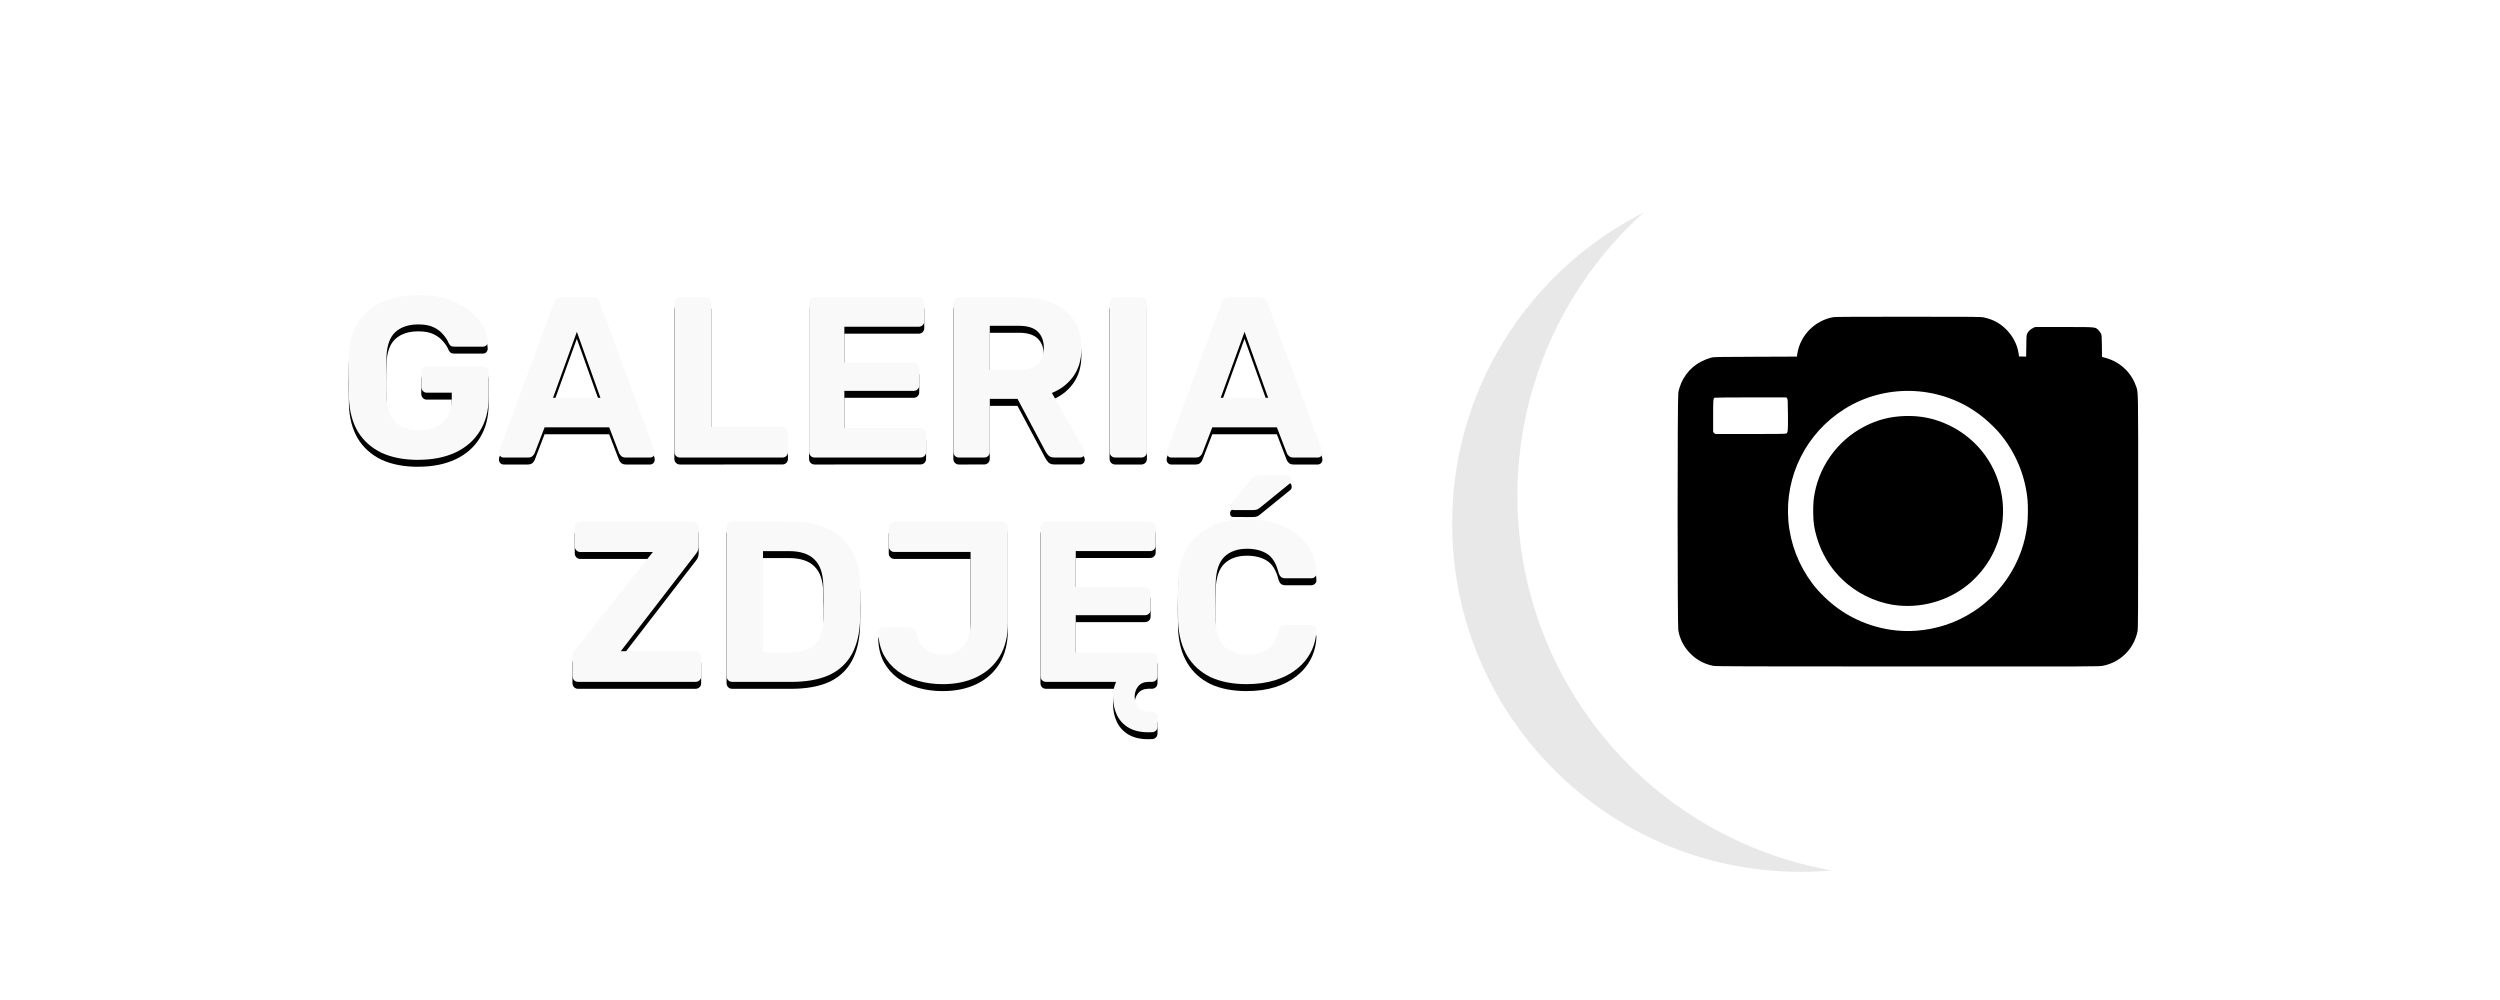
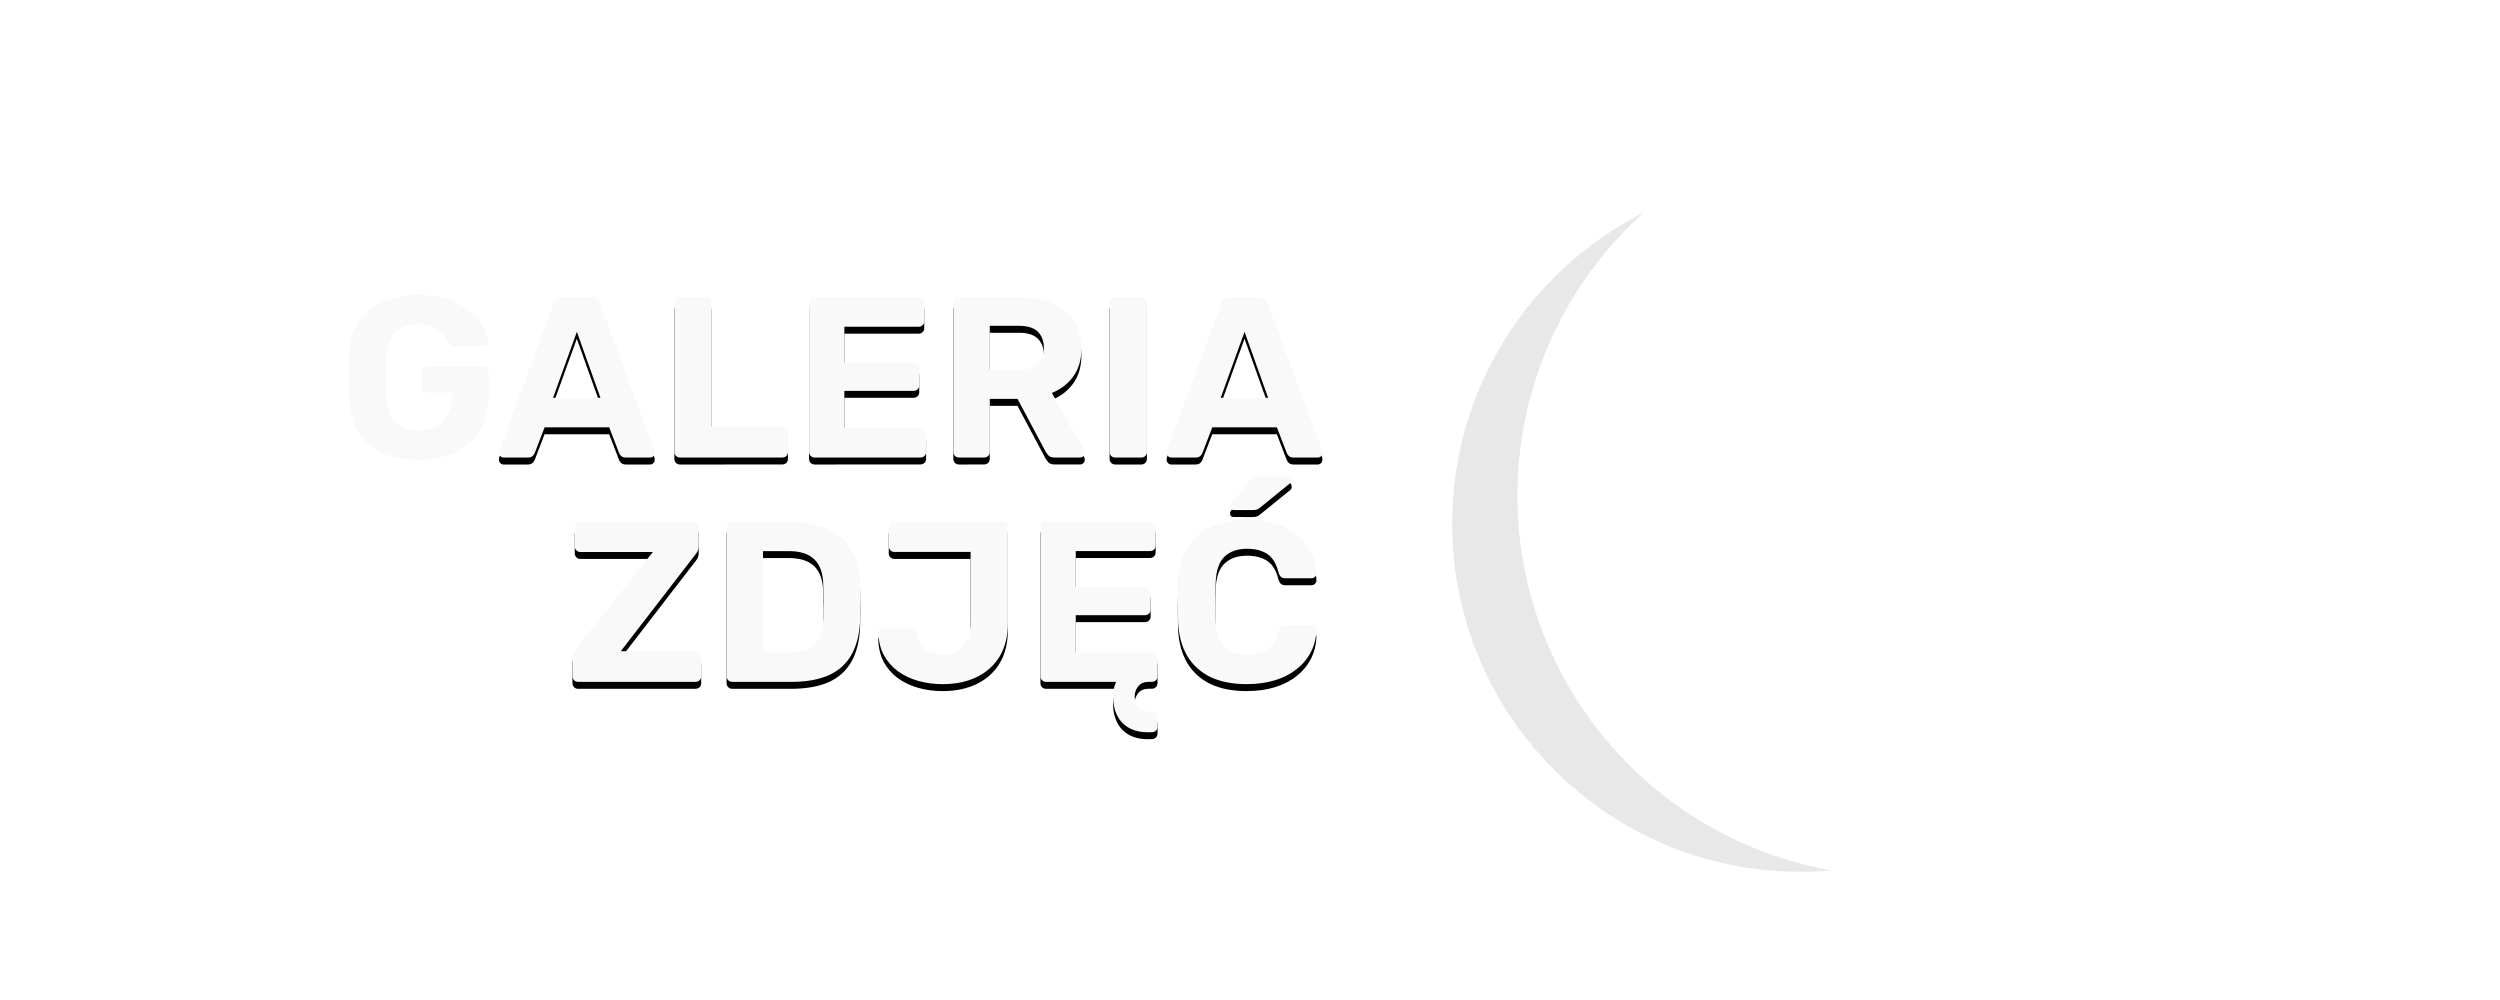
<svg xmlns="http://www.w3.org/2000/svg" xmlns:ns1="http://www.inkscape.org/namespaces/inkscape" xmlns:ns2="http://sodipodi.sourceforge.net/DTD/sodipodi-0.dtd" width="300" height="120" viewBox="0 0 79.375 31.75" version="1.1" id="svg6077" xml:space="preserve" ns1:version="1.2.1 (9c6d41e410, 2022-07-14)" ns2:docname="galeria.svg">
  <ns2:namedview id="namedview6079" pagecolor="#ffffff" bordercolor="#666666" borderopacity="1.0" ns1:showpageshadow="2" ns1:pageopacity="0.0" ns1:pagecheckerboard="0" ns1:deskcolor="#d1d1d1" ns1:document-units="mm" showgrid="false" ns1:zoom="0.7483165" ns1:cx="250.56243" ns1:cy="209.13611" ns1:window-width="1920" ns1:window-height="1001" ns1:window-x="-9" ns1:window-y="-9" ns1:window-maximized="1" ns1:current-layer="layer1" />
  <defs id="defs6074">
    <filter style="color-interpolation-filters:sRGB" ns1:label="Blur" id="filter982-2-7-2" x="-0.099" y="-0.199" width="1.199" height="1.397">
      <feGaussianBlur stdDeviation="1 2" result="blur" id="feGaussianBlur980-0-7-1" />
    </filter>
    <filter style="color-interpolation-filters:sRGB" ns1:label="Blur" id="filter2454" x="-0.071" y="-0.158" width="1.142" height="1.316">
      <feGaussianBlur stdDeviation="1 1" result="blur" id="feGaussianBlur2452" />
    </filter>
  </defs>
  <g ns1:label="Warstwa 1" ns1:groupmode="layer" id="layer1">
    <circle style="clip-rule:evenodd;opacity:0.3;fill:#000000;fill-rule:evenodd;stroke-width:1.391;filter:url(#filter982-2-7-2);image-rendering:optimizeQuality;shape-rendering:geometricPrecision;text-rendering:geometricPrecision" id="path356-9-0-9-4" cx="62.483" cy="44.149" r="12.082" transform="matrix(0.915,0,0,0.915,-0.011,-23.771)" />
    <circle style="clip-rule:evenodd;fill:#ffffff;fill-opacity:1;fill-rule:evenodd;stroke-width:1.391;image-rendering:optimizeQuality;shape-rendering:geometricPrecision;text-rendering:geometricPrecision" id="path356-0-1" cx="60.259" cy="15.739" r="12.082" />
    <g aria-label="GALERIA ZDJĘĆ" id="text1256-9" style="font-size:7.966px;line-height:0.95;font-family:'Futura Md BT';-inkscape-font-specification:'Futura Md BT';letter-spacing:0px;word-spacing:0px;clip-rule:evenodd;fill-rule:evenodd;stroke-width:0.199;filter:url(#filter2454);image-rendering:optimizeQuality;shape-rendering:geometricPrecision;text-rendering:geometricPrecision" transform="matrix(0.913,0,0,0.913,56.443,-80.285)">
-       <path d="m -47.275,104.168 q -0.749,0 -1.282,-0.247 -0.526,-0.255 -0.82,-0.733 -0.287,-0.486 -0.311,-1.171 -0.008,-0.343 -0.008,-0.733 0,-0.39 0.008,-0.741 0.024,-0.669 0.311,-1.139 0.295,-0.47 0.828,-0.717 0.542,-0.255 1.274,-0.255 0.589,0 1.036,0.151 0.446,0.151 0.749,0.398 0.303,0.239 0.462,0.526 0.159,0.287 0.167,0.55 0,0.072 -0.048,0.127 -0.048,0.048 -0.127,0.048 h -0.988 q -0.08,0 -0.127,-0.032 -0.04,-0.032 -0.072,-0.096 -0.056,-0.143 -0.183,-0.287 -0.119,-0.151 -0.327,-0.255 -0.207,-0.104 -0.542,-0.104 -0.502,0 -0.797,0.263 -0.287,0.263 -0.311,0.86 -0.024,0.685 0,1.394 0.024,0.621 0.319,0.892 0.303,0.271 0.805,0.271 0.327,0 0.581,-0.112 0.263,-0.119 0.414,-0.366 0.151,-0.247 0.151,-0.629 v -0.199 h -0.868 q -0.08,0 -0.135,-0.056 -0.056,-0.064 -0.056,-0.143 v -0.51 q 0,-0.088 0.056,-0.143 0.056,-0.056 0.135,-0.056 h 1.952 q 0.088,0 0.143,0.056 0.056,0.056 0.056,0.143 v 0.868 q 0,0.685 -0.303,1.171 -0.295,0.486 -0.852,0.749 -0.55,0.255 -1.29,0.255 z" style="font-weight:600;font-family:Rubik;-inkscape-font-specification:'Rubik Semi-Bold';text-align:end;text-anchor:end" id="path2427" />
      <path d="m -44.304,104.089 q -0.072,0 -0.119,-0.048 -0.048,-0.056 -0.048,-0.119 0,-0.04 0.008,-0.072 l 1.896,-5.122 q 0.024,-0.088 0.096,-0.151 0.072,-0.064 0.199,-0.064 h 1.02 q 0.127,0 0.199,0.064 0.072,0.064 0.096,0.151 l 1.896,5.122 q 0.008,0.032 0.008,0.072 0,0.064 -0.048,0.119 -0.048,0.048 -0.119,0.048 h -0.828 q -0.119,0 -0.175,-0.056 -0.056,-0.056 -0.072,-0.104 l -0.343,-0.892 h -2.246 l -0.343,0.892 q -0.016,0.048 -0.072,0.104 -0.056,0.056 -0.175,0.056 z m 1.713,-2.079 h 1.649 l -0.82,-2.294 z" style="font-weight:600;font-family:Rubik;-inkscape-font-specification:'Rubik Semi-Bold';text-align:end;text-anchor:end" id="path2429" />
      <path d="m -38.171,104.089 q -0.088,0 -0.143,-0.056 -0.056,-0.056 -0.056,-0.143 v -5.178 q 0,-0.088 0.056,-0.143 0.056,-0.056 0.143,-0.056 h 0.884 q 0.088,0 0.143,0.056 0.056,0.056 0.056,0.143 v 4.309 h 2.469 q 0.088,0 0.143,0.056 0.056,0.056 0.056,0.143 v 0.669 q 0,0.088 -0.056,0.143 -0.056,0.056 -0.143,0.056 z" style="font-weight:600;font-family:Rubik;-inkscape-font-specification:'Rubik Semi-Bold';text-align:end;text-anchor:end" id="path2431" />
      <path d="m -33.487,104.089 q -0.088,0 -0.143,-0.056 -0.056,-0.056 -0.056,-0.143 v -5.178 q 0,-0.088 0.056,-0.143 0.056,-0.056 0.143,-0.056 h 3.608 q 0.088,0 0.143,0.056 0.056,0.056 0.056,0.143 v 0.637 q 0,0.08 -0.056,0.135 -0.056,0.056 -0.143,0.056 h -2.581 v 1.251 h 2.406 q 0.088,0 0.143,0.056 0.056,0.056 0.056,0.143 v 0.589 q 0,0.08 -0.056,0.135 -0.056,0.056 -0.143,0.056 h -2.406 v 1.29 h 2.645 q 0.088,0 0.143,0.056 0.056,0.056 0.056,0.143 v 0.629 q 0,0.088 -0.056,0.143 -0.056,0.056 -0.143,0.056 z" style="font-weight:600;font-family:Rubik;-inkscape-font-specification:'Rubik Semi-Bold';text-align:end;text-anchor:end" id="path2433" />
      <path d="m -28.469,104.089 q -0.088,0 -0.143,-0.056 -0.056,-0.056 -0.056,-0.143 v -5.178 q 0,-0.088 0.056,-0.143 0.056,-0.056 0.143,-0.056 h 2.111 q 0.996,0 1.569,0.462 0.574,0.454 0.574,1.314 0,0.581 -0.279,0.972 -0.279,0.39 -0.749,0.581 l 1.123,1.991 q 0.024,0.048 0.024,0.088 0,0.064 -0.048,0.119 -0.048,0.048 -0.119,0.048 h -0.884 q -0.143,0 -0.215,-0.072 -0.072,-0.08 -0.104,-0.143 l -0.972,-1.824 h -0.964 v 1.84 q 0,0.088 -0.056,0.143 -0.056,0.056 -0.143,0.056 z m 1.067,-3.051 h 1.02 q 0.438,0 0.645,-0.199 0.215,-0.199 0.215,-0.558 0,-0.358 -0.207,-0.566 -0.207,-0.207 -0.653,-0.207 h -1.02 z" style="font-weight:600;font-family:Rubik;-inkscape-font-specification:'Rubik Semi-Bold';text-align:end;text-anchor:end" id="path2435" />
      <path d="m -23.036,104.089 q -0.088,0 -0.143,-0.056 -0.056,-0.056 -0.056,-0.143 v -5.178 q 0,-0.088 0.056,-0.143 0.056,-0.056 0.143,-0.056 h 0.9 q 0.088,0 0.143,0.056 0.056,0.056 0.056,0.143 v 5.178 q 0,0.088 -0.056,0.143 -0.056,0.056 -0.143,0.056 z" style="font-weight:600;font-family:Rubik;-inkscape-font-specification:'Rubik Semi-Bold';text-align:end;text-anchor:end" id="path2437" />
      <path d="m -21.085,104.089 q -0.072,0 -0.119,-0.048 -0.048,-0.056 -0.048,-0.119 0,-0.04 0.008,-0.072 l 1.896,-5.122 q 0.024,-0.088 0.096,-0.151 0.072,-0.064 0.199,-0.064 h 1.02 q 0.127,0 0.199,0.064 0.072,0.064 0.096,0.151 l 1.896,5.122 q 0.008,0.032 0.008,0.072 0,0.064 -0.048,0.119 -0.048,0.048 -0.119,0.048 h -0.828 q -0.119,0 -0.175,-0.056 -0.056,-0.056 -0.072,-0.104 l -0.343,-0.892 h -2.246 l -0.343,0.892 q -0.016,0.048 -0.072,0.104 -0.056,0.056 -0.175,0.056 z m 1.713,-2.079 h 1.649 l -0.82,-2.294 z" style="font-weight:600;font-family:Rubik;-inkscape-font-specification:'Rubik Semi-Bold';text-align:end;text-anchor:end" id="path2439" />
      <path d="m -41.715,111.889 q -0.088,0 -0.143,-0.056 -0.056,-0.064 -0.056,-0.143 v -0.669 q 0,-0.112 0.048,-0.183 0.048,-0.072 0.072,-0.104 l 2.676,-3.361 h -2.525 q -0.08,0 -0.135,-0.056 -0.056,-0.056 -0.056,-0.135 v -0.669 q 0,-0.088 0.056,-0.143 0.056,-0.056 0.135,-0.056 h 3.911 q 0.088,0 0.143,0.056 0.064,0.056 0.064,0.143 v 0.661 q 0,0.088 -0.032,0.159 -0.032,0.064 -0.072,0.112 l -2.605,3.377 h 2.597 q 0.088,0 0.143,0.056 0.056,0.056 0.056,0.143 v 0.669 q 0,0.088 -0.056,0.143 -0.056,0.056 -0.143,0.056 z" style="font-weight:600;font-family:Rubik;-inkscape-font-specification:'Rubik Semi-Bold';text-align:end;text-anchor:end" id="path2441" />
      <path d="m -36.355,111.889 q -0.088,0 -0.143,-0.056 -0.056,-0.056 -0.056,-0.143 v -5.178 q 0,-0.088 0.056,-0.143 0.056,-0.056 0.143,-0.056 h 1.999 q 0.797,0 1.33,0.255 0.534,0.247 0.812,0.733 0.287,0.478 0.303,1.187 0.008,0.35 0.008,0.613 0,0.263 -0.008,0.605 -0.024,0.741 -0.295,1.227 -0.271,0.486 -0.797,0.725 -0.526,0.231 -1.314,0.231 z m 1.067,-1.028 h 0.932 q 0.398,0 0.653,-0.119 0.255,-0.119 0.374,-0.374 0.127,-0.263 0.135,-0.677 0.008,-0.231 0.008,-0.414 0.008,-0.183 0,-0.366 0,-0.183 -0.008,-0.406 -0.016,-0.597 -0.311,-0.876 -0.287,-0.287 -0.892,-0.287 h -0.892 z" style="font-weight:600;font-family:Rubik;-inkscape-font-specification:'Rubik Semi-Bold';text-align:end;text-anchor:end" id="path2443" />
      <path d="m -29.042,111.969 q -0.446,0 -0.844,-0.112 -0.398,-0.112 -0.709,-0.335 -0.311,-0.231 -0.494,-0.566 -0.175,-0.335 -0.191,-0.781 0,-0.072 0.048,-0.119 0.048,-0.056 0.127,-0.056 h 0.908 q 0.104,0 0.159,0.056 0.064,0.056 0.096,0.159 0.04,0.255 0.167,0.414 0.127,0.159 0.319,0.239 0.199,0.072 0.446,0.072 0.454,0 0.693,-0.295 0.247,-0.295 0.247,-0.836 v -2.437 h -2.653 q -0.08,0 -0.135,-0.056 -0.056,-0.056 -0.056,-0.135 v -0.669 q 0,-0.088 0.056,-0.143 0.056,-0.056 0.135,-0.056 h 3.752 q 0.088,0 0.143,0.056 0.056,0.056 0.056,0.143 v 3.33 q 0,0.685 -0.287,1.163 -0.287,0.47 -0.797,0.717 -0.51,0.247 -1.187,0.247 z" style="font-weight:600;font-family:Rubik;-inkscape-font-specification:'Rubik Semi-Bold';text-align:end;text-anchor:end" id="path2445" />
      <path d="m -21.897,113.641 q -0.406,0 -0.677,-0.159 -0.271,-0.159 -0.406,-0.438 -0.135,-0.279 -0.135,-0.637 0,-0.151 0.024,-0.279 0.032,-0.127 0.08,-0.239 h -2.429 q -0.088,0 -0.143,-0.056 -0.056,-0.056 -0.056,-0.143 v -5.178 q 0,-0.088 0.056,-0.143 0.056,-0.056 0.143,-0.056 h 3.608 q 0.088,0 0.143,0.056 0.056,0.056 0.056,0.143 v 0.637 q 0,0.08 -0.056,0.135 -0.056,0.056 -0.143,0.056 h -2.581 v 1.251 h 2.406 q 0.088,0 0.143,0.056 0.056,0.056 0.056,0.143 v 0.589 q 0,0.08 -0.056,0.135 -0.056,0.056 -0.143,0.056 h -2.406 v 1.29 h 2.645 q 0.088,0 0.143,0.056 0.056,0.056 0.056,0.143 v 0.629 q 0,0.088 -0.056,0.143 -0.056,0.056 -0.143,0.056 h -0.127 q -0.231,0.008 -0.35,0.159 -0.119,0.151 -0.119,0.358 0,0.215 0.127,0.366 0.127,0.151 0.374,0.151 h 0.096 q 0.088,0 0.143,0.056 0.056,0.056 0.056,0.135 v 0.327 q 0,0.088 -0.056,0.143 -0.056,0.056 -0.143,0.056 z" style="font-weight:600;font-family:Rubik;-inkscape-font-specification:'Rubik Semi-Bold';text-align:end;text-anchor:end" id="path2447" />
      <path d="m -18.456,111.969 q -0.749,0 -1.274,-0.247 -0.518,-0.255 -0.805,-0.733 -0.287,-0.486 -0.319,-1.179 -0.008,-0.327 -0.008,-0.701 0,-0.374 0.008,-0.717 0.032,-0.685 0.319,-1.163 0.295,-0.486 0.82,-0.741 0.526,-0.255 1.259,-0.255 0.534,0 0.972,0.135 0.438,0.135 0.757,0.39 0.319,0.255 0.494,0.597 0.175,0.343 0.191,0.765 0,0.072 -0.056,0.119 -0.048,0.048 -0.119,0.048 h -0.908 q -0.096,0 -0.151,-0.048 -0.056,-0.048 -0.088,-0.159 -0.119,-0.47 -0.398,-0.645 -0.279,-0.175 -0.693,-0.175 -0.494,0 -0.781,0.271 -0.287,0.271 -0.311,0.9 -0.024,0.653 0,1.338 0.024,0.629 0.311,0.9 0.287,0.271 0.781,0.271 0.414,0 0.693,-0.175 0.287,-0.183 0.398,-0.645 0.032,-0.119 0.088,-0.159 0.056,-0.048 0.151,-0.048 h 0.908 q 0.072,0 0.119,0.048 0.056,0.048 0.056,0.119 -0.016,0.422 -0.191,0.765 -0.175,0.343 -0.494,0.597 -0.319,0.255 -0.757,0.39 -0.438,0.135 -0.972,0.135 z m -0.462,-6.054 q -0.127,0 -0.127,-0.127 0,-0.064 0.04,-0.104 l 0.677,-0.82 q 0.072,-0.096 0.127,-0.119 0.064,-0.032 0.167,-0.032 h 0.98 q 0.151,0 0.151,0.159 0,0.056 -0.04,0.096 l -1.028,0.836 q -0.064,0.056 -0.127,0.088 -0.064,0.024 -0.167,0.024 z" style="font-weight:600;font-family:Rubik;-inkscape-font-specification:'Rubik Semi-Bold';text-align:end;text-anchor:end" id="path2449" />
    </g>
-     <path style="clip-rule:evenodd;fill:#000000;fill-rule:evenodd;stroke-width:0.013;image-rendering:optimizeQuality;shape-rendering:geometricPrecision;text-rendering:geometricPrecision" d="m 54.397,21.141 c -0.282,-0.056 -0.527,-0.187 -0.726,-0.388 -0.206,-0.208 -0.335,-0.456 -0.385,-0.739 -0.029,-0.165 -0.029,-7.377 0,-7.542 0.075,-0.428 0.35,-0.802 0.732,-0.994 0.116,-0.058 0.167,-0.078 0.301,-0.119 0.09,-0.027 0.114,-0.028 1.412,-0.032 l 1.321,-0.005 0.014,-0.095 c 0.09,-0.582 0.559,-1.055 1.145,-1.158 0.052,-0.01 0.846,-0.013 2.378,-0.013 2.206,2.5e-4 2.305,10e-4 2.412,0.025 0.265,0.059 0.478,0.17 0.665,0.347 0.229,0.217 0.38,0.498 0.424,0.79 l 0.014,0.099 0.113,0.003 0.113,0.003 0.005,-0.343 c 0.003,-0.326 0.006,-0.346 0.034,-0.398 0.039,-0.073 0.1,-0.13 0.18,-0.168 l 0.065,-0.031 0.916,-1.3e-4 c 1.024,-1.4e-4 0.991,-0.003 1.089,0.092 0.029,0.028 0.066,0.076 0.082,0.107 0.029,0.054 0.03,0.07 0.034,0.403 l 0.003,0.347 0.127,0.035 c 0.439,0.123 0.788,0.443 0.943,0.867 0.086,0.235 0.08,-0.072 0.079,4.011 -2.54e-4,3.301 -0.003,3.715 -0.021,3.803 -0.114,0.551 -0.538,0.976 -1.088,1.088 -0.13,0.027 -0.143,0.027 -6.211,0.025 -5.128,-8.4e-4 -6.095,-0.004 -6.172,-0.02 z m 6.444,-1.115 c 0.672,-0.052 1.282,-0.258 1.832,-0.619 0.697,-0.457 1.233,-1.145 1.508,-1.936 0.091,-0.261 0.15,-0.521 0.185,-0.806 0.023,-0.189 0.027,-0.629 0.006,-0.821 -0.077,-0.744 -0.362,-1.439 -0.832,-2.025 -0.201,-0.251 -0.526,-0.55 -0.814,-0.747 -1.233,-0.846 -2.882,-0.883 -4.151,-0.094 -1.224,0.762 -1.915,2.134 -1.794,3.565 0.061,0.717 0.323,1.4 0.764,1.987 0.21,0.279 0.538,0.595 0.843,0.81 0.711,0.502 1.603,0.751 2.452,0.685 z m -0.545,-0.798 c -0.576,-0.051 -1.165,-0.295 -1.626,-0.673 -0.573,-0.469 -0.943,-1.114 -1.073,-1.868 -0.032,-0.186 -0.039,-0.605 -0.013,-0.822 0.115,-0.991 0.733,-1.877 1.624,-2.331 0.408,-0.208 0.801,-0.309 1.265,-0.325 0.504,-0.018 0.961,0.077 1.403,0.29 0.213,0.103 0.33,0.174 0.518,0.314 0.392,0.293 0.698,0.665 0.906,1.103 0.58,1.223 0.293,2.652 -0.716,3.561 -0.606,0.546 -1.455,0.824 -2.287,0.75 z m -3.586,-5.463 c 0.057,-0.026 0.061,-0.071 0.057,-0.601 -0.003,-0.462 -0.006,-0.494 -0.029,-0.519 l -0.025,-0.028 -1.131,1.9e-4 c -0.622,1.1e-4 -1.138,0.005 -1.146,0.01 -0.041,0.028 -0.044,0.07 -0.044,0.578 v 0.511 l 0.032,0.032 0.032,0.032 h 1.111 c 0.817,0 1.119,-0.003 1.144,-0.016 z" id="path6506" ns2:nodetypes="ssssssscscscsscccssscsssscssssscsssssssssssssssssssscssssssssscccscccsss" />
    <g aria-label="GALERIA ZDJĘĆ" id="text1256" style="font-size:7.966px;line-height:0.95;font-family:'Futura Md BT';-inkscape-font-specification:'Futura Md BT';letter-spacing:0px;word-spacing:0px;clip-rule:evenodd;fill:#f9f9f9;fill-rule:evenodd;stroke-width:0.199;image-rendering:optimizeQuality;shape-rendering:geometricPrecision;text-rendering:geometricPrecision" transform="matrix(0.913,0,0,0.913,59.271,-23.266)">
      <path d="m -50.371,41.475 q -0.749,0 -1.282,-0.247 -0.526,-0.255 -0.82,-0.733 -0.287,-0.486 -0.311,-1.171 -0.008,-0.343 -0.008,-0.733 0,-0.39 0.008,-0.741 0.024,-0.669 0.311,-1.139 0.295,-0.47 0.828,-0.717 0.542,-0.255 1.274,-0.255 0.589,0 1.036,0.151 0.446,0.151 0.749,0.398 0.303,0.239 0.462,0.526 0.159,0.287 0.167,0.55 0,0.072 -0.048,0.127 -0.048,0.048 -0.127,0.048 h -0.988 q -0.08,0 -0.127,-0.032 -0.04,-0.032 -0.072,-0.096 -0.056,-0.143 -0.183,-0.287 -0.119,-0.151 -0.327,-0.255 -0.207,-0.104 -0.542,-0.104 -0.502,0 -0.797,0.263 -0.287,0.263 -0.311,0.86 -0.024,0.685 0,1.394 0.024,0.621 0.319,0.892 0.303,0.271 0.805,0.271 0.327,0 0.581,-0.112 0.263,-0.119 0.414,-0.366 0.151,-0.247 0.151,-0.629 v -0.199 h -0.868 q -0.08,0 -0.135,-0.056 -0.056,-0.064 -0.056,-0.143 v -0.51 q 0,-0.088 0.056,-0.143 0.056,-0.056 0.135,-0.056 h 1.952 q 0.088,0 0.143,0.056 0.056,0.056 0.056,0.143 v 0.868 q 0,0.685 -0.303,1.171 -0.295,0.486 -0.852,0.749 -0.55,0.255 -1.29,0.255 z" style="font-weight:600;font-family:Rubik;-inkscape-font-specification:'Rubik Semi-Bold';text-align:end;text-anchor:end" id="path2488" />
      <path d="m -47.4,41.395 q -0.072,0 -0.119,-0.048 -0.048,-0.056 -0.048,-0.119 0,-0.04 0.008,-0.072 l 1.896,-5.122 q 0.024,-0.088 0.096,-0.151 0.072,-0.064 0.199,-0.064 h 1.02 q 0.127,0 0.199,0.064 0.072,0.064 0.096,0.151 l 1.896,5.122 q 0.008,0.032 0.008,0.072 0,0.064 -0.048,0.119 -0.048,0.048 -0.119,0.048 h -0.828 q -0.119,0 -0.175,-0.056 -0.056,-0.056 -0.072,-0.104 l -0.343,-0.892 h -2.246 l -0.343,0.892 q -0.016,0.048 -0.072,0.104 -0.056,0.056 -0.175,0.056 z m 1.713,-2.079 h 1.649 l -0.82,-2.294 z" style="font-weight:600;font-family:Rubik;-inkscape-font-specification:'Rubik Semi-Bold';text-align:end;text-anchor:end" id="path2490" />
      <path d="m -41.267,41.395 q -0.088,0 -0.143,-0.056 -0.056,-0.056 -0.056,-0.143 v -5.178 q 0,-0.088 0.056,-0.143 0.056,-0.056 0.143,-0.056 h 0.884 q 0.088,0 0.143,0.056 0.056,0.056 0.056,0.143 v 4.309 h 2.469 q 0.088,0 0.143,0.056 0.056,0.056 0.056,0.143 v 0.669 q 0,0.088 -0.056,0.143 -0.056,0.056 -0.143,0.056 z" style="font-weight:600;font-family:Rubik;-inkscape-font-specification:'Rubik Semi-Bold';text-align:end;text-anchor:end" id="path2492" />
      <path d="m -36.583,41.395 q -0.088,0 -0.143,-0.056 -0.056,-0.056 -0.056,-0.143 v -5.178 q 0,-0.088 0.056,-0.143 0.056,-0.056 0.143,-0.056 h 3.608 q 0.088,0 0.143,0.056 0.056,0.056 0.056,0.143 v 0.637 q 0,0.08 -0.056,0.135 -0.056,0.056 -0.143,0.056 h -2.581 v 1.251 h 2.406 q 0.088,0 0.143,0.056 0.056,0.056 0.056,0.143 v 0.589 q 0,0.08 -0.056,0.135 -0.056,0.056 -0.143,0.056 h -2.406 v 1.29 h 2.645 q 0.088,0 0.143,0.056 0.056,0.056 0.056,0.143 v 0.629 q 0,0.088 -0.056,0.143 -0.056,0.056 -0.143,0.056 z" style="font-weight:600;font-family:Rubik;-inkscape-font-specification:'Rubik Semi-Bold';text-align:end;text-anchor:end" id="path2494" />
      <path d="m -31.565,41.395 q -0.088,0 -0.143,-0.056 -0.056,-0.056 -0.056,-0.143 v -5.178 q 0,-0.088 0.056,-0.143 0.056,-0.056 0.143,-0.056 h 2.111 q 0.996,0 1.569,0.462 0.574,0.454 0.574,1.314 0,0.581 -0.279,0.972 -0.279,0.39 -0.749,0.581 l 1.123,1.991 q 0.024,0.048 0.024,0.088 0,0.064 -0.048,0.119 -0.048,0.048 -0.119,0.048 h -0.884 q -0.143,0 -0.215,-0.072 -0.072,-0.08 -0.104,-0.143 l -0.972,-1.824 h -0.964 v 1.84 q 0,0.088 -0.056,0.143 -0.056,0.056 -0.143,0.056 z m 1.067,-3.051 h 1.02 q 0.438,0 0.645,-0.199 0.215,-0.199 0.215,-0.558 0,-0.358 -0.207,-0.566 -0.207,-0.207 -0.653,-0.207 h -1.02 z" style="font-weight:600;font-family:Rubik;-inkscape-font-specification:'Rubik Semi-Bold';text-align:end;text-anchor:end" id="path2496" />
      <path d="m -26.132,41.395 q -0.088,0 -0.143,-0.056 -0.056,-0.056 -0.056,-0.143 v -5.178 q 0,-0.088 0.056,-0.143 0.056,-0.056 0.143,-0.056 h 0.9 q 0.088,0 0.143,0.056 0.056,0.056 0.056,0.143 v 5.178 q 0,0.088 -0.056,0.143 -0.056,0.056 -0.143,0.056 z" style="font-weight:600;font-family:Rubik;-inkscape-font-specification:'Rubik Semi-Bold';text-align:end;text-anchor:end" id="path2498" />
      <path d="m -24.181,41.395 q -0.072,0 -0.119,-0.048 -0.048,-0.056 -0.048,-0.119 0,-0.04 0.008,-0.072 l 1.896,-5.122 q 0.024,-0.088 0.096,-0.151 0.072,-0.064 0.199,-0.064 h 1.02 q 0.127,0 0.199,0.064 0.072,0.064 0.096,0.151 l 1.896,5.122 q 0.008,0.032 0.008,0.072 0,0.064 -0.048,0.119 -0.048,0.048 -0.119,0.048 h -0.828 q -0.119,0 -0.175,-0.056 -0.056,-0.056 -0.072,-0.104 l -0.343,-0.892 h -2.246 l -0.343,0.892 q -0.016,0.048 -0.072,0.104 -0.056,0.056 -0.175,0.056 z m 1.713,-2.079 h 1.649 l -0.82,-2.294 z" style="font-weight:600;font-family:Rubik;-inkscape-font-specification:'Rubik Semi-Bold';text-align:end;text-anchor:end" id="path2500" />
      <path d="m -44.811,49.195 q -0.088,0 -0.143,-0.056 -0.056,-0.064 -0.056,-0.143 v -0.669 q 0,-0.112 0.048,-0.183 0.048,-0.072 0.072,-0.104 l 2.676,-3.361 h -2.525 q -0.08,0 -0.135,-0.056 -0.056,-0.056 -0.056,-0.135 v -0.669 q 0,-0.088 0.056,-0.143 0.056,-0.056 0.135,-0.056 h 3.911 q 0.088,0 0.143,0.056 0.064,0.056 0.064,0.143 v 0.661 q 0,0.088 -0.032,0.159 -0.032,0.064 -0.072,0.112 l -2.605,3.377 h 2.597 q 0.088,0 0.143,0.056 0.056,0.056 0.056,0.143 v 0.669 q 0,0.088 -0.056,0.143 -0.056,0.056 -0.143,0.056 z" style="font-weight:600;font-family:Rubik;-inkscape-font-specification:'Rubik Semi-Bold';text-align:end;text-anchor:end" id="path2502" />
      <path d="m -39.451,49.195 q -0.088,0 -0.143,-0.056 -0.056,-0.056 -0.056,-0.143 V 43.819 q 0,-0.088 0.056,-0.143 0.056,-0.056 0.143,-0.056 h 1.999 q 0.797,0 1.33,0.255 0.534,0.247 0.812,0.733 0.287,0.478 0.303,1.187 0.008,0.35 0.008,0.613 0,0.263 -0.008,0.605 -0.024,0.741 -0.295,1.227 -0.271,0.486 -0.797,0.725 -0.526,0.231 -1.314,0.231 z m 1.067,-1.028 h 0.932 q 0.398,0 0.653,-0.119 0.255,-0.119 0.374,-0.374 0.127,-0.263 0.135,-0.677 0.008,-0.231 0.008,-0.414 0.008,-0.183 0,-0.366 0,-0.183 -0.008,-0.406 -0.016,-0.597 -0.311,-0.876 -0.287,-0.287 -0.892,-0.287 h -0.892 z" style="font-weight:600;font-family:Rubik;-inkscape-font-specification:'Rubik Semi-Bold';text-align:end;text-anchor:end" id="path2504" />
      <path d="m -32.138,49.275 q -0.446,0 -0.844,-0.112 -0.398,-0.112 -0.709,-0.335 -0.311,-0.231 -0.494,-0.566 -0.175,-0.335 -0.191,-0.781 0,-0.072 0.048,-0.119 0.048,-0.056 0.127,-0.056 h 0.908 q 0.104,0 0.159,0.056 0.064,0.056 0.096,0.159 0.04,0.255 0.167,0.414 0.127,0.159 0.319,0.239 0.199,0.072 0.446,0.072 0.454,0 0.693,-0.295 0.247,-0.295 0.247,-0.836 v -2.437 h -2.653 q -0.08,0 -0.135,-0.056 -0.056,-0.056 -0.056,-0.135 v -0.669 q 0,-0.088 0.056,-0.143 0.056,-0.056 0.135,-0.056 h 3.752 q 0.088,0 0.143,0.056 0.056,0.056 0.056,0.143 v 3.33 q 0,0.685 -0.287,1.163 -0.287,0.47 -0.797,0.717 -0.51,0.247 -1.187,0.247 z" style="font-weight:600;font-family:Rubik;-inkscape-font-specification:'Rubik Semi-Bold';text-align:end;text-anchor:end" id="path2506" />
      <path d="m -24.993,50.948 q -0.406,0 -0.677,-0.159 -0.271,-0.159 -0.406,-0.438 -0.135,-0.279 -0.135,-0.637 0,-0.151 0.024,-0.279 0.032,-0.127 0.08,-0.239 h -2.429 q -0.088,0 -0.143,-0.056 -0.056,-0.056 -0.056,-0.143 V 43.819 q 0,-0.088 0.056,-0.143 0.056,-0.056 0.143,-0.056 h 3.608 q 0.088,0 0.143,0.056 0.056,0.056 0.056,0.143 v 0.637 q 0,0.08 -0.056,0.135 -0.056,0.056 -0.143,0.056 h -2.581 v 1.251 h 2.406 q 0.088,0 0.143,0.056 0.056,0.056 0.056,0.143 v 0.589 q 0,0.08 -0.056,0.135 -0.056,0.056 -0.143,0.056 h -2.406 V 48.168 h 2.645 q 0.088,0 0.143,0.056 0.056,0.056 0.056,0.143 v 0.629 q 0,0.088 -0.056,0.143 -0.056,0.056 -0.143,0.056 h -0.127 q -0.231,0.008 -0.35,0.159 -0.119,0.151 -0.119,0.358 0,0.215 0.127,0.366 0.127,0.151 0.374,0.151 h 0.096 q 0.088,0 0.143,0.056 0.056,0.056 0.056,0.135 v 0.327 q 0,0.088 -0.056,0.143 -0.056,0.056 -0.143,0.056 z" style="font-weight:600;font-family:Rubik;-inkscape-font-specification:'Rubik Semi-Bold';text-align:end;text-anchor:end" id="path2508" />
      <path d="m -21.552,49.275 q -0.749,0 -1.274,-0.247 -0.518,-0.255 -0.805,-0.733 -0.287,-0.486 -0.319,-1.179 -0.008,-0.327 -0.008,-0.701 0,-0.374 0.008,-0.717 0.032,-0.685 0.319,-1.163 0.295,-0.486 0.82,-0.741 0.526,-0.255 1.259,-0.255 0.534,0 0.972,0.135 0.438,0.135 0.757,0.39 0.319,0.255 0.494,0.597 0.175,0.343 0.191,0.765 0,0.072 -0.056,0.119 -0.048,0.048 -0.119,0.048 h -0.908 q -0.096,0 -0.151,-0.048 -0.056,-0.048 -0.088,-0.159 -0.119,-0.47 -0.398,-0.645 -0.279,-0.175 -0.693,-0.175 -0.494,0 -0.781,0.271 -0.287,0.271 -0.311,0.9 -0.024,0.653 0,1.338 0.024,0.629 0.311,0.9 0.287,0.271 0.781,0.271 0.414,0 0.693,-0.175 0.287,-0.183 0.398,-0.645 0.032,-0.119 0.088,-0.159 0.056,-0.048 0.151,-0.048 h 0.908 q 0.072,0 0.119,0.048 0.056,0.048 0.056,0.119 -0.016,0.422 -0.191,0.765 -0.175,0.343 -0.494,0.597 -0.319,0.255 -0.757,0.39 -0.438,0.135 -0.972,0.135 z m -0.462,-6.054 q -0.127,0 -0.127,-0.127 0,-0.064 0.04,-0.104 l 0.677,-0.82 q 0.072,-0.096 0.127,-0.119 0.064,-0.032 0.167,-0.032 h 0.98 q 0.151,0 0.151,0.159 0,0.056 -0.04,0.096 l -1.028,0.836 q -0.064,0.056 -0.127,0.088 -0.064,0.024 -0.167,0.024 z" style="font-weight:600;font-family:Rubik;-inkscape-font-specification:'Rubik Semi-Bold';text-align:end;text-anchor:end" id="path2510" />
    </g>
  </g>
</svg>